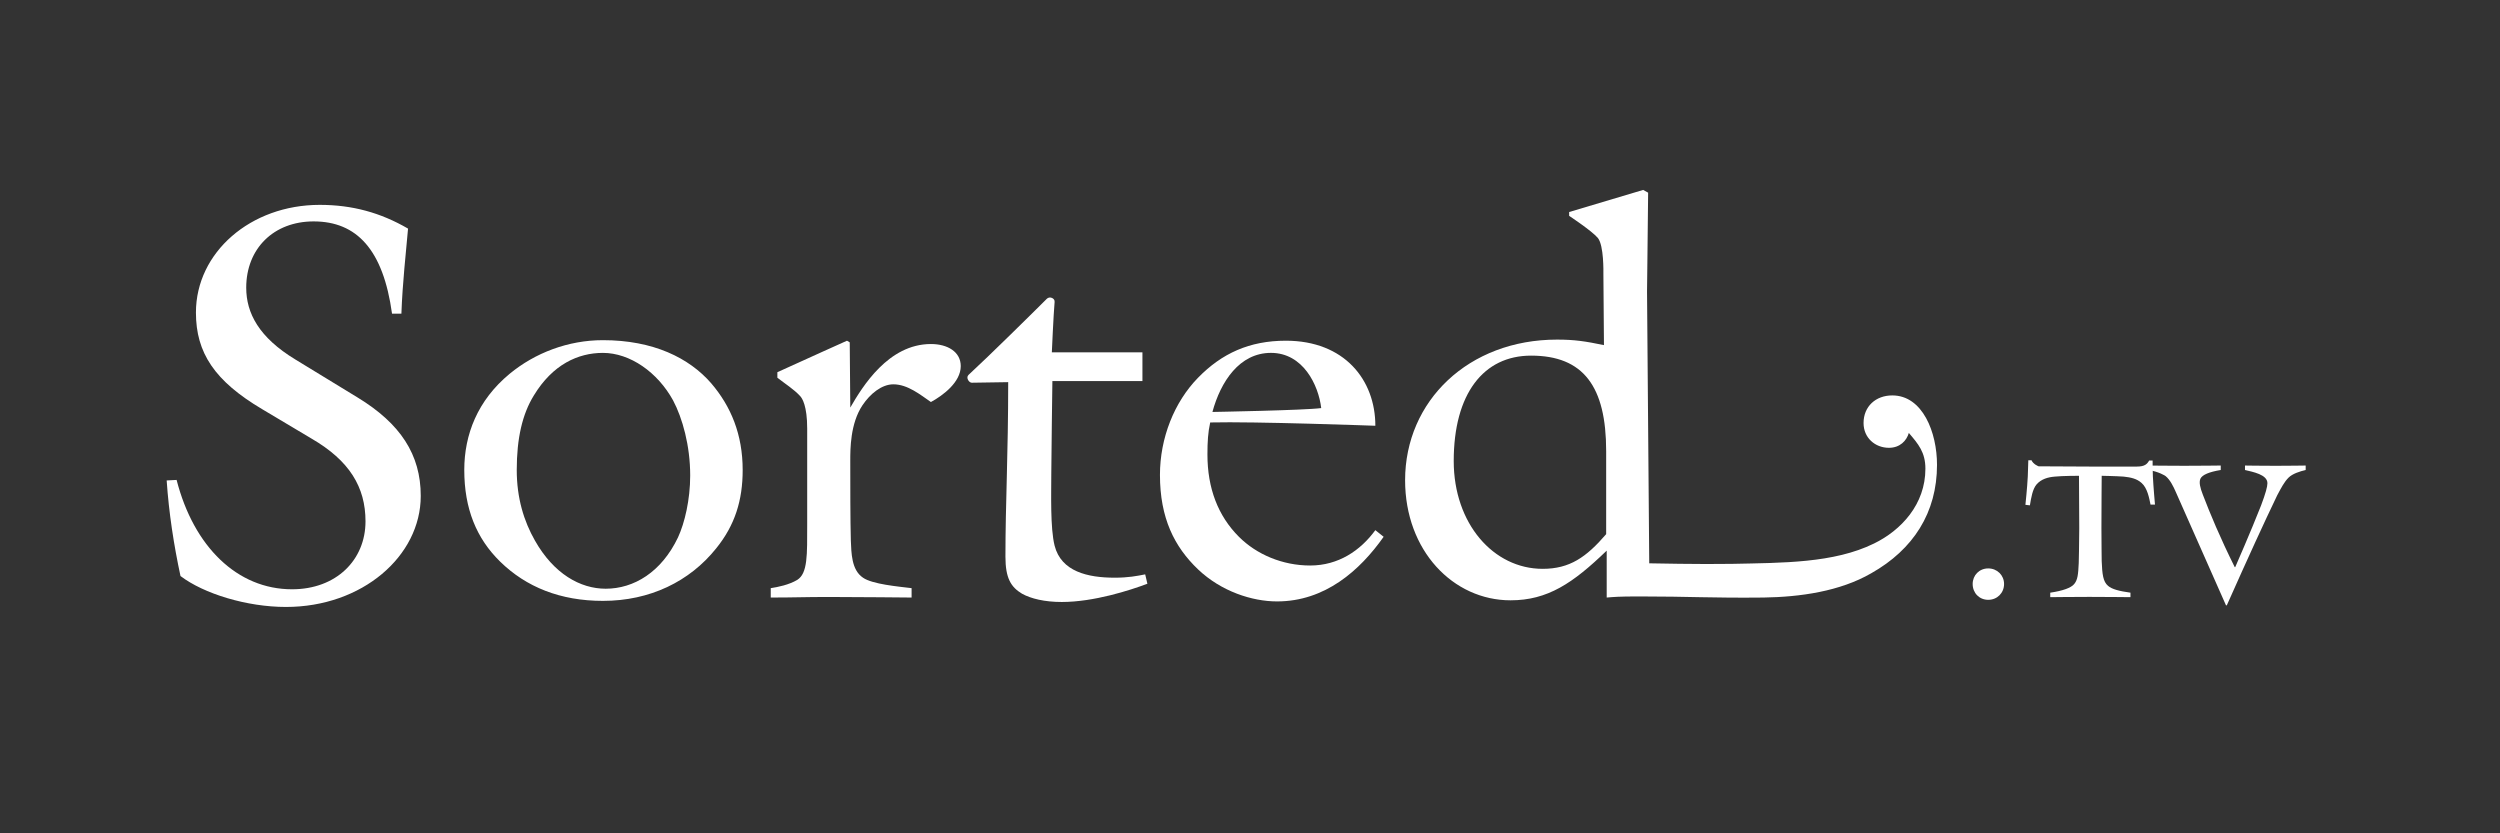
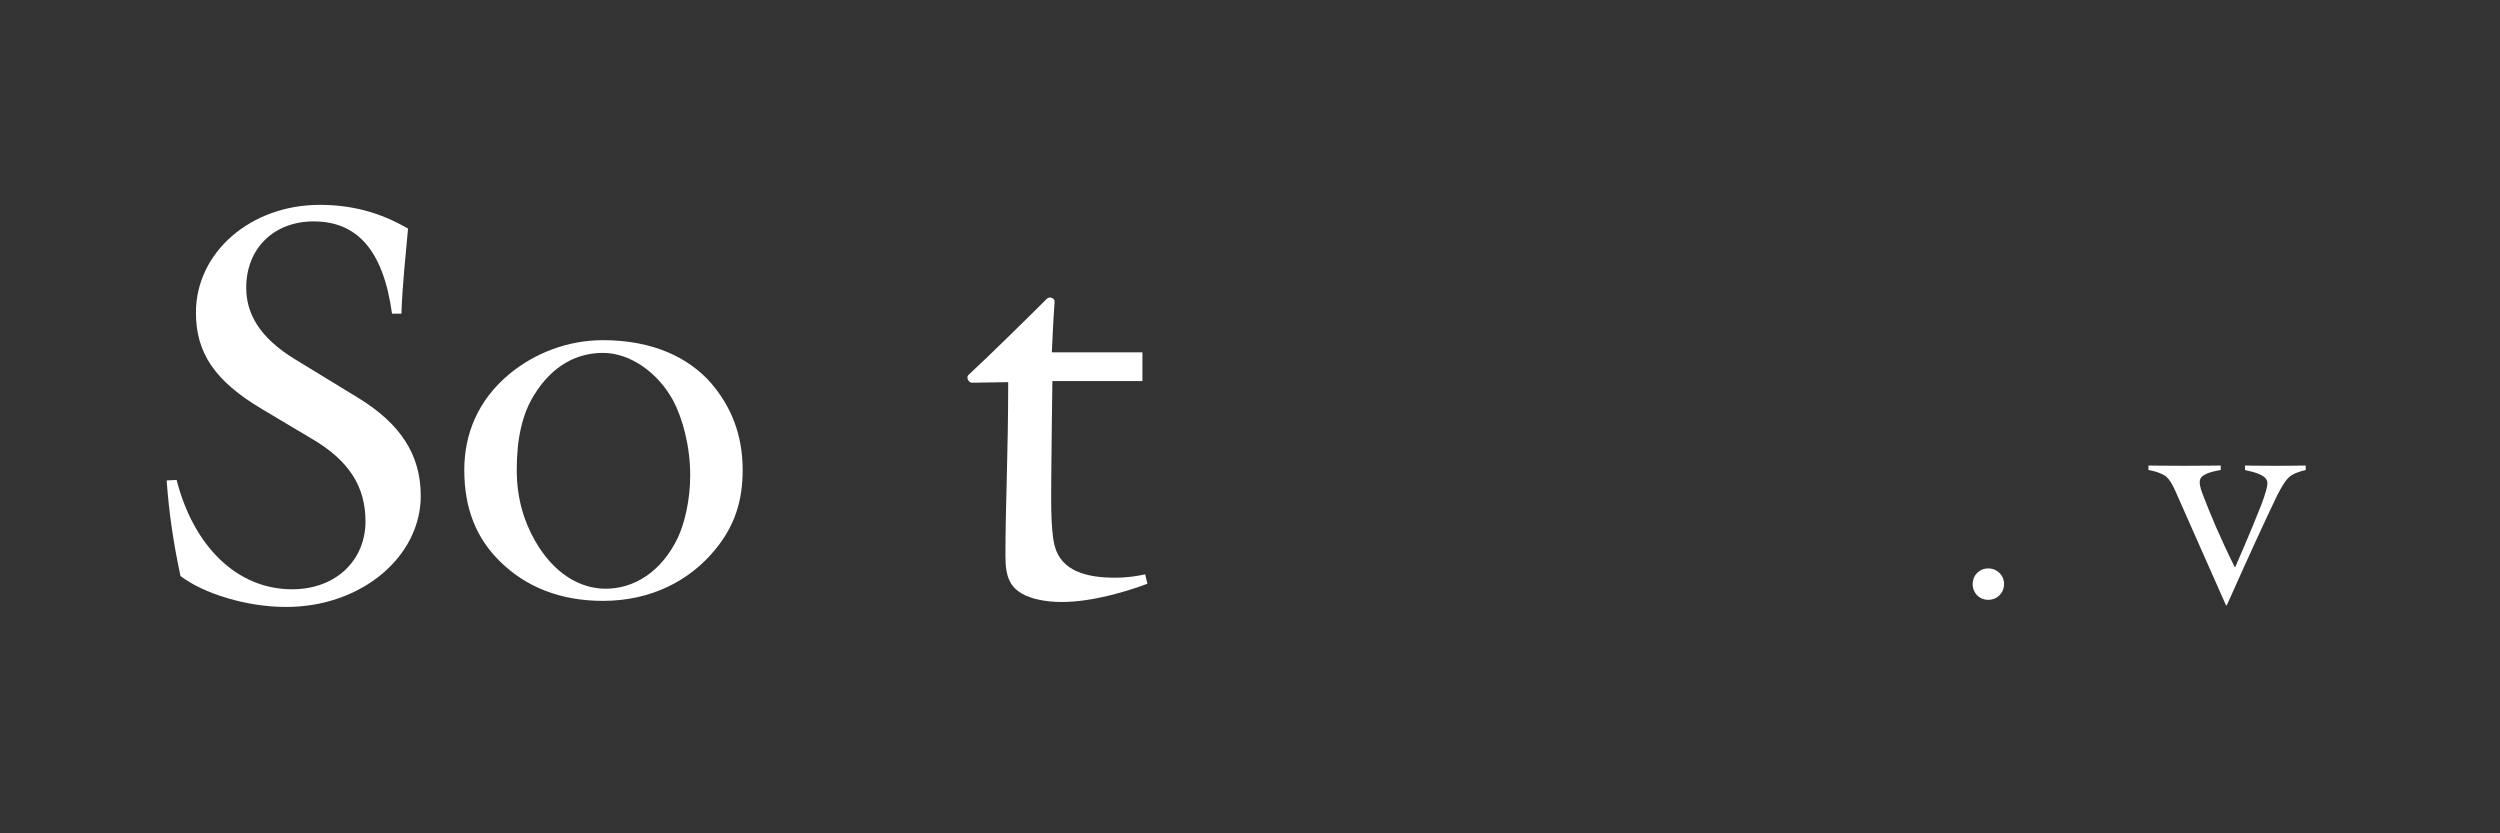
<svg xmlns="http://www.w3.org/2000/svg" version="1.1" id="Layer_1" x="0px" y="0px" viewBox="0 0 180 60" style="enable-background:new 0 0 180 60;" xml:space="preserve">
  <rect x="0" y="0" width="180" height="60" fill="#333333" stroke="none" />
  <style type="text/css">
	.st0{fill-rule:evenodd;clip-rule:evenodd;fill:#FFFFFF;}
	.st1{fill:#FFFFFF;}
</style>
  <g>
    <path class="st0" d="M30.294,35.706c0-2.983-1.471-5.209-4.533-7.078l-4.494-2.744   c-2.624-1.591-3.539-3.341-3.539-5.17c0-2.824,1.987-4.773,4.851-4.773   c3.103,0,5.012,2.029,5.647,6.642h0.675c0.08-2.227,0.319-4.295,0.478-6.124   c-1.989-1.153-4.016-1.709-6.363-1.709c-4.971,0-8.909,3.42-8.909,7.754   c0,2.905,1.353,4.932,4.773,6.959l3.539,2.109c2.744,1.591,3.897,3.5,3.897,5.965   c0,2.783-2.108,4.891-5.289,4.891c-3.938,0-7.079-3.062-8.312-7.874L12,34.592   c0.16,2.347,0.516,4.653,0.995,6.882c1.67,1.272,4.771,2.227,7.595,2.227   C26.078,43.7,30.294,40.041,30.294,35.706z" />
    <path class="st0" d="M51.205,27.594c-1.59-1.829-4.175-3.102-7.795-3.102   c-2.504,0-4.891,0.916-6.721,2.426c-2.306,1.909-3.261,4.374-3.261,6.92   c0,2.783,0.875,4.931,2.586,6.601c1.869,1.83,4.334,2.824,7.396,2.824   c3.381,0,6.244-1.393,8.153-3.777c1.353-1.671,1.91-3.461,1.91-5.647   C53.472,31.292,52.636,29.264,51.205,27.594z M48.818,38.689c-1.193,2.506-3.18,3.699-5.209,3.699   c-1.83,0-3.738-1.074-5.09-3.461c-0.796-1.392-1.313-3.062-1.313-5.089   c0-2.267,0.397-4.017,1.233-5.368c1.353-2.228,3.182-3.062,4.971-3.062   c1.949,0,3.938,1.392,5.051,3.419c0.676,1.273,1.233,3.262,1.233,5.409   C49.694,35.985,49.295,37.656,48.818,38.689z" />
-     <path class="st0" d="M69.174,26.361c0-1.035-0.955-1.591-2.147-1.591c-3.062,0-4.931,3.062-5.806,4.574   l-0.04-4.694l-0.199-0.118c0,0-3.182,1.43-5.011,2.267v0.397c0.558,0.438,1.194,0.835,1.63,1.312   c0.16,0.159,0.517,0.715,0.517,2.347v6.88c0,2.227,0.041,3.539-0.715,4.017   c-0.597,0.357-1.392,0.516-1.909,0.595v0.676c1.75,0,2.426-0.041,4.176-0.041   c1.83,0,5.965,0.041,5.965,0.041v-0.676c-0.955-0.118-2.824-0.279-3.5-0.754   c-0.835-0.558-0.835-1.79-0.874-2.666c-0.041-1.471-0.041-4.056-0.041-5.766   c0-0.835,0-2.665,0.875-3.977c0.557-0.835,1.392-1.513,2.227-1.513c1.034,0,1.949,0.757,2.704,1.275   C67.902,28.47,69.174,27.514,69.174,26.361z" />
    <path class="st0" d="M82.612,42.03l-0.158-0.676c-0.598,0.12-1.233,0.24-2.189,0.24   c-1.949,0-3.858-0.438-4.334-2.308c-0.318-1.273-0.238-3.738-0.238-5.17   c0-0.954,0.079-6.68,0.079-6.68h6.483v-2.068h-6.523c0,0,0.12-2.744,0.199-3.618   c0.04-0.279-0.358-0.438-0.557-0.24c-0.914,0.915-4.136,4.097-5.646,5.488   c-0.2,0.199,0.04,0.558,0.238,0.558c0.358,0,2.624-0.041,2.624-0.041   c0,5.25-0.199,8.709-0.199,12.566c0,1.552,0.398,2.188,1.193,2.665   c0.637,0.357,1.632,0.597,2.864,0.597C78.755,43.342,81.34,42.507,82.612,42.03z" />
-     <path class="st0" d="M99.025,38.171c-1.075,1.473-2.664,2.546-4.693,2.546   c-1.988,0-3.858-0.795-5.13-2.068c-1.511-1.512-2.267-3.5-2.267-5.926   c0-0.915,0.041-1.591,0.199-2.306c3.18-0.079,11.891,0.238,11.891,0.238   c0-3.3-2.226-6.124-6.443-6.124c-2.625,0-4.613,0.915-6.322,2.665   c-1.711,1.75-2.744,4.334-2.744,6.998c0,3.103,1.033,5.17,2.744,6.802   c1.67,1.589,3.897,2.306,5.686,2.306c3.459,0,5.965-2.228,7.676-4.653L99.025,38.171z M91.51,25.407   c2.305,0,3.42,2.306,3.618,3.975c-1.193,0.161-7.834,0.279-7.834,0.279   C87.89,27.474,89.242,25.407,91.51,25.407z" />
-     <path class="st0" d="M136.244,28.47c-1.192,0-2.068,0.795-2.068,1.988c0,1.07,0.835,1.784,1.829,1.784   c0.796,0,1.273-0.516,1.431-1.071c0.676,0.793,1.193,1.388,1.193,2.576   c0,2.572-1.748,4.434-3.698,5.385c-2.903,1.427-6.601,1.387-10.22,1.466   c-2.228,0.041-5.966-0.039-5.966-0.039l-0.159-19.566c0-0.717,0.041-2.585,0.079-7.12l-0.357-0.198   l-5.329,1.591v0.277c0,0,1.63,1.074,2.068,1.591c0.438,0.556,0.397,2.426,0.397,2.624l0.041,5.091   c-1.353-0.279-2.108-0.397-3.382-0.397c-6.363,0-10.936,4.413-10.936,10.125   c0,5.07,3.459,8.646,7.595,8.646c2.665,0,4.494-1.234,6.92-3.576v3.377   c0.517-0.041,0.796-0.08,2.347-0.08c3.658,0,5.17,0.12,8.948,0.08   c2.625-0.041,5.488-0.438,7.755-1.75c3.022-1.706,4.733-4.36,4.733-7.804   C139.466,31.133,138.432,28.47,136.244,28.47z M115.644,38.458c-1.432,1.664-2.625,2.498-4.573,2.498   c-3.54,0-6.403-3.25-6.403-7.764c0-4.843,2.147-7.587,5.568-7.587   c3.779,0,5.408,2.227,5.408,6.873V38.458z" />
  </g>
  <g>
    <path class="st1" d="M143.153,43.187c-0.646,0-1.121-0.494-1.121-1.14c0-0.627,0.475-1.121,1.121-1.121   c0.646,0,1.14,0.494,1.14,1.121C144.293,42.692,143.799,43.187,143.153,43.187z" />
-     <path class="st1" d="M154.837,36.329c-0.095-0.476-0.228-1.197-0.646-1.558   c-0.342-0.305-0.76-0.399-1.292-0.456c-0.513-0.038-1.577-0.058-1.577-0.058   s-0.019,2.318-0.019,3.762c0,0.912,0.019,2.375,0.019,2.375c0.038,0.949,0.096,1.481,0.456,1.785   c0.285,0.247,0.798,0.38,1.615,0.494v0.323c0,0-1.824-0.02-2.964-0.02s-2.812,0.02-2.812,0.02   v-0.323c0.893-0.133,1.501-0.342,1.729-0.627c0.247-0.304,0.285-0.684,0.323-1.501   c0,0,0.038-1.538,0.038-2.526c0-0.798-0.02-3.762-0.02-3.762s-1.196,0-1.729,0.058   c-0.494,0.038-0.988,0.171-1.33,0.569c-0.284,0.342-0.38,0.931-0.475,1.501l-0.323-0.038   c0,0,0.133-1.254,0.171-2.052c0.02-0.456,0.038-1.158,0.038-1.158h0.229   c0.133,0.304,0.513,0.437,0.513,0.437s2.603,0.019,3.742,0.019s3.325,0,3.325,0   c0.569,0,0.74-0.171,0.893-0.437h0.247c0,0,0,0.722,0.019,1.14c0.038,0.779,0.152,2.033,0.152,2.033   H154.837z" />
    <path class="st1" d="M164.774,34.391c-0.304,0.305-0.513,0.703-0.816,1.273   c-0.95,1.976-2.09,4.464-3.629,7.922h-0.057l-3.609-8.15c-0.19-0.437-0.418-0.893-0.741-1.158   c-0.02-0.02-0.494-0.323-1.235-0.438v-0.322c0,0,1.425,0.019,2.565,0.019   c1.14,0,2.641-0.019,2.641-0.019v0.322c-0.817,0.134-1.33,0.342-1.463,0.627   c-0.114,0.267-0.02,0.646,0.171,1.14c0.531,1.388,1.234,3.078,2.299,5.225h0.037   c0,0,1.141-2.603,1.862-4.445c0.323-0.854,0.456-1.349,0.456-1.596c0-0.627-1.064-0.816-1.615-0.95   v-0.322c0,0,1.14,0.019,2.204,0.019c0.912,0,2.165-0.019,2.165-0.019v0.322   C165.592,33.936,165.06,34.106,164.774,34.391z" />
  </g>
</svg>